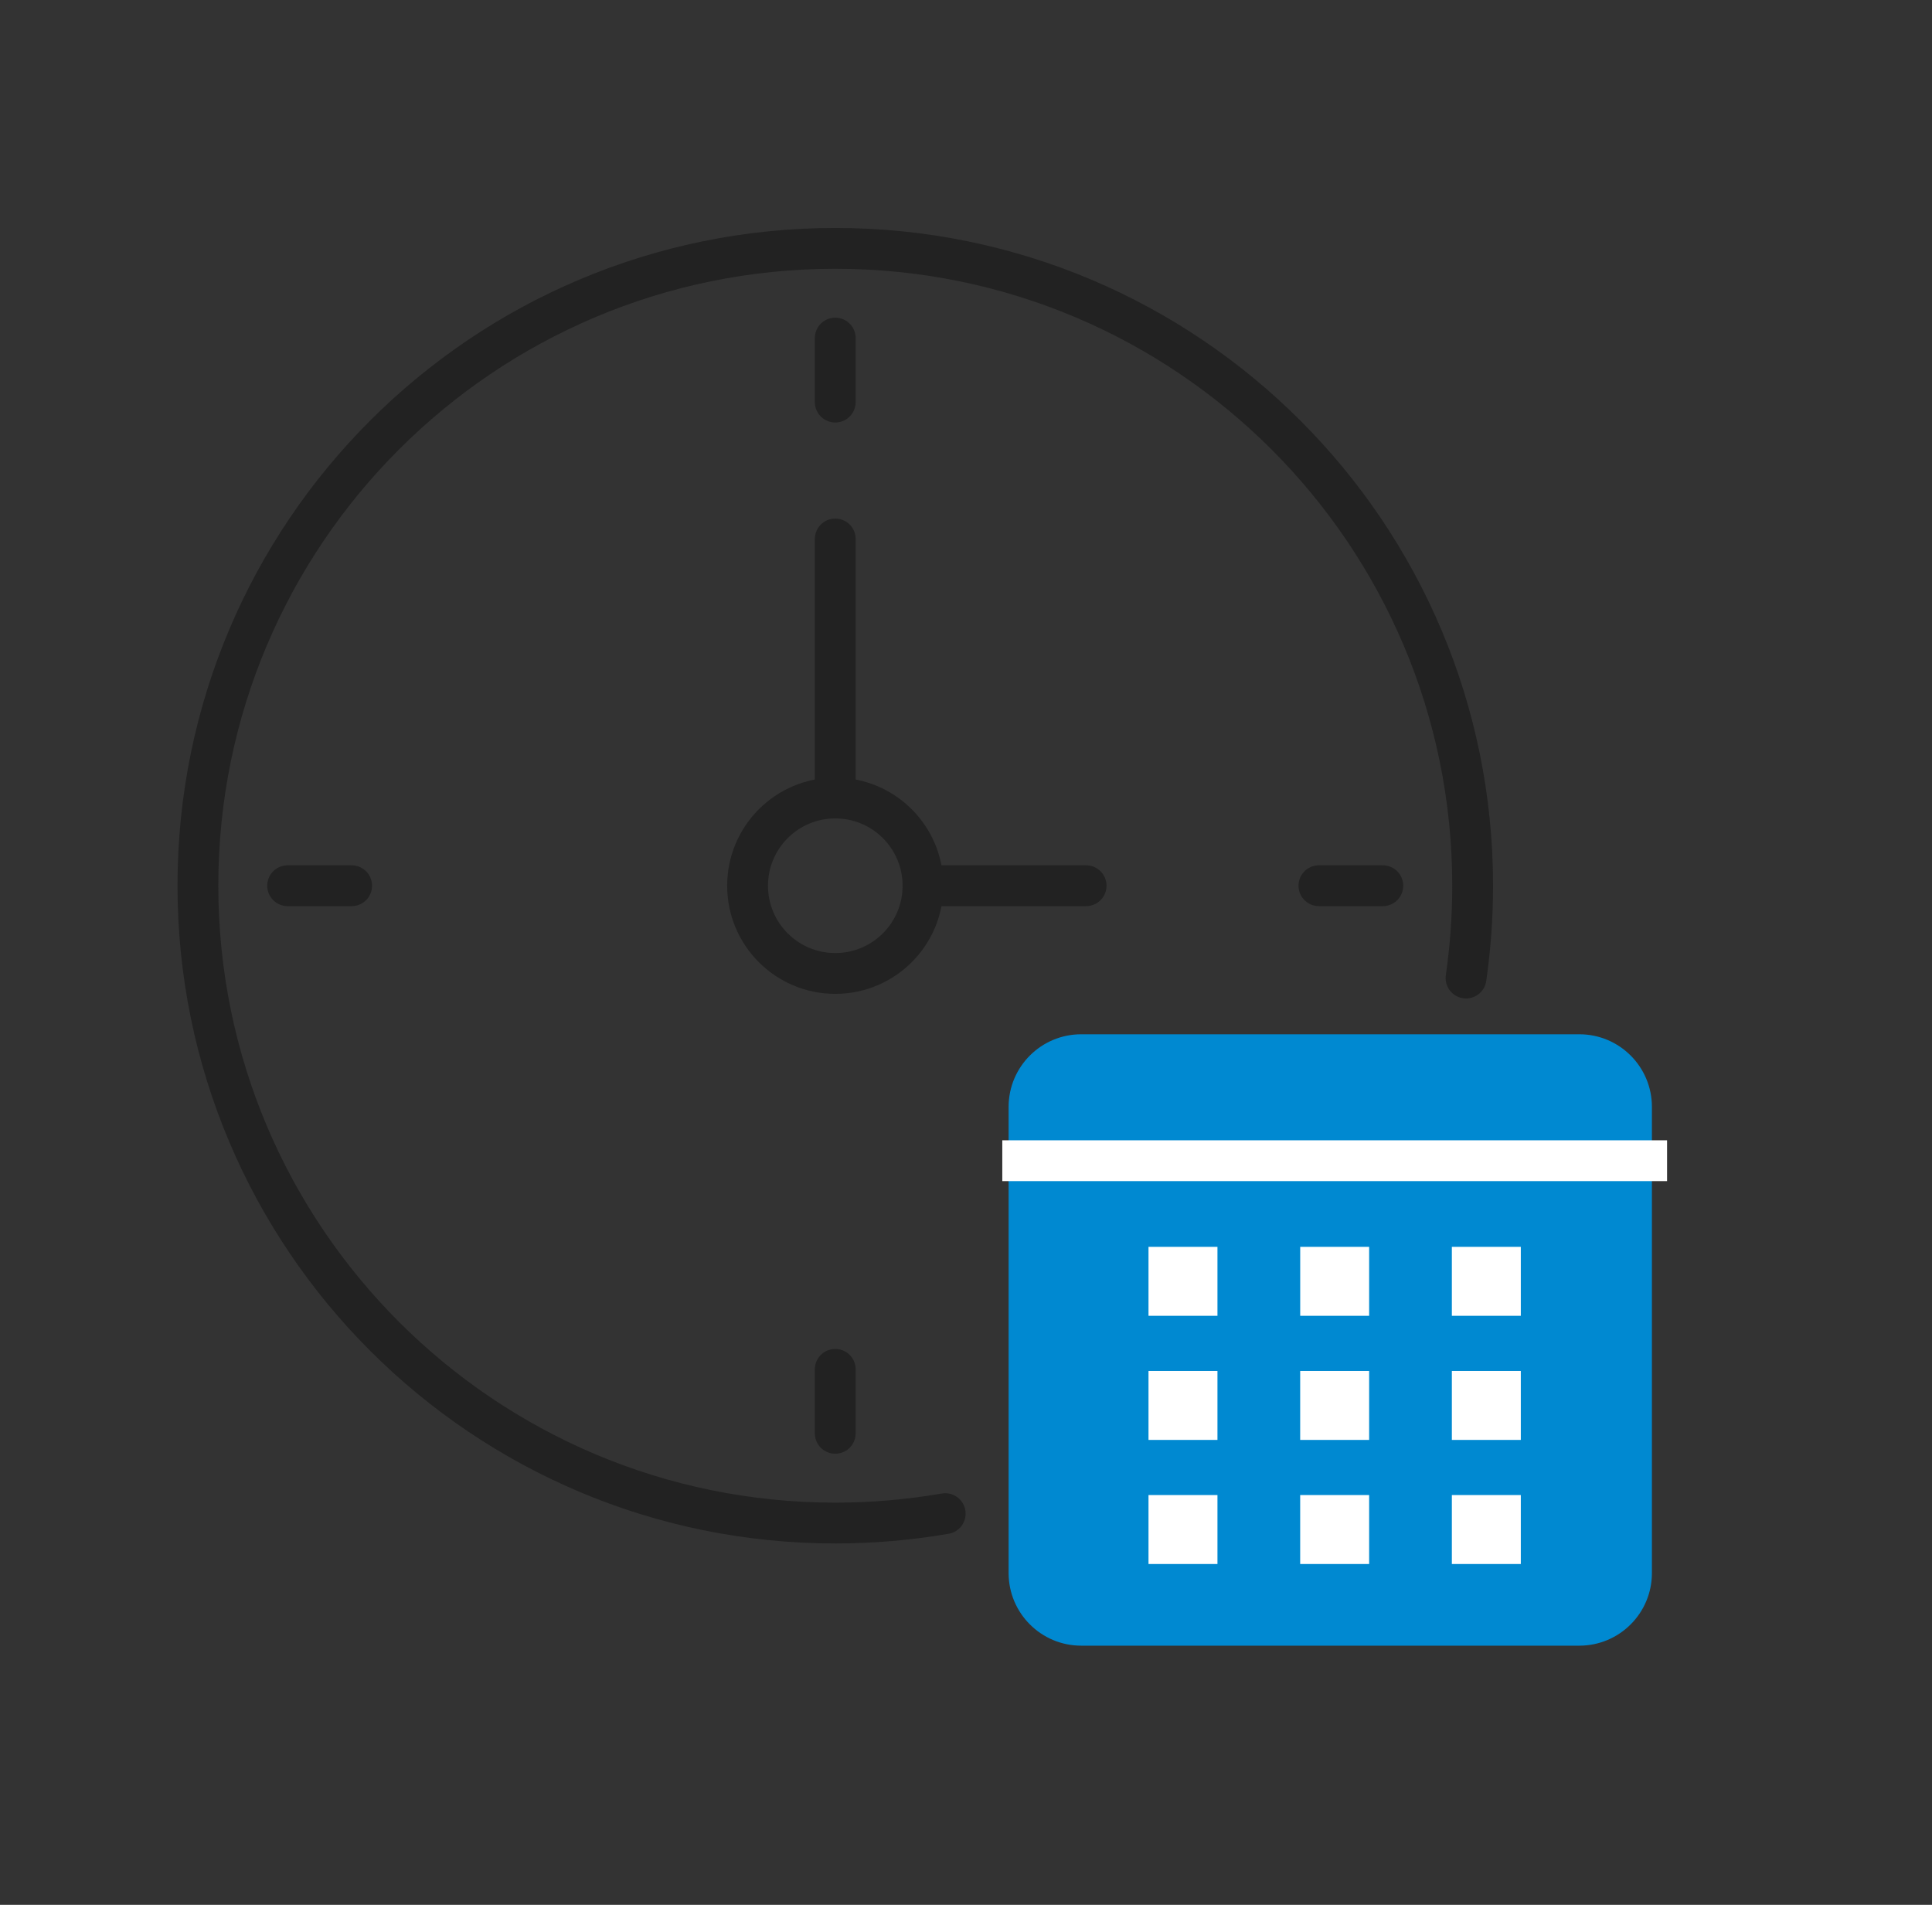
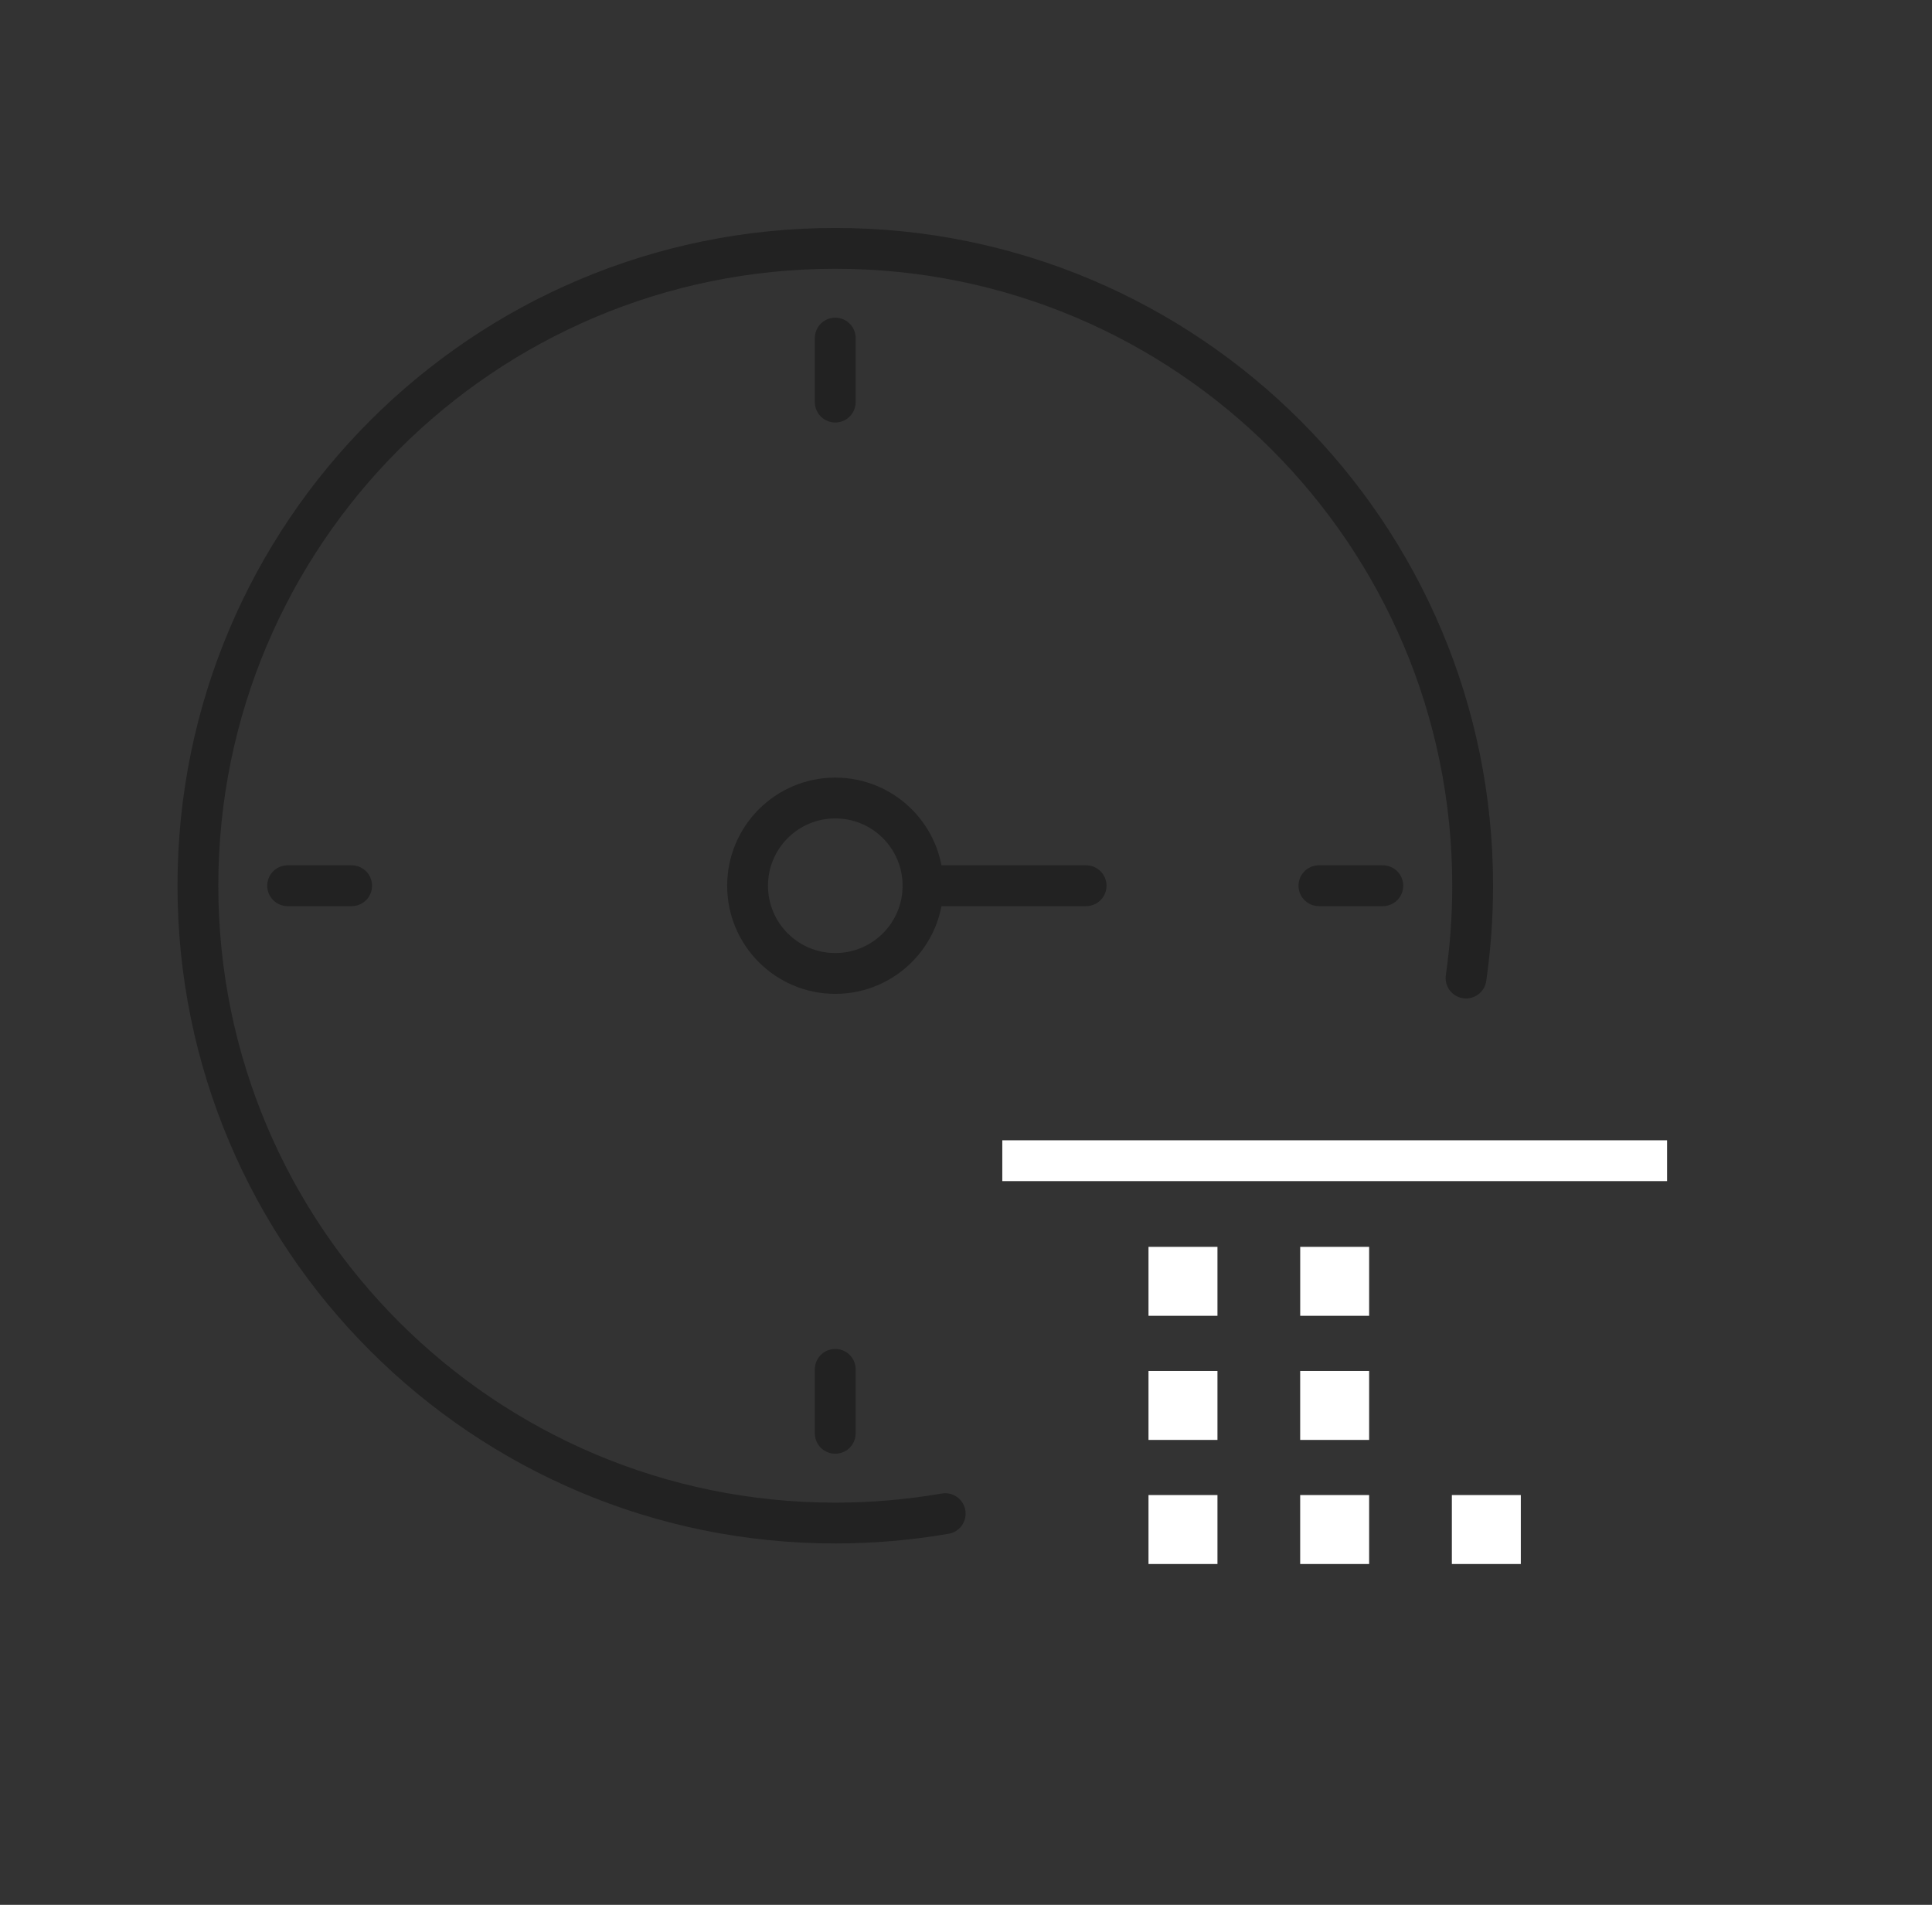
<svg xmlns="http://www.w3.org/2000/svg" width="71" height="70" viewBox="0 0 71 70" fill="none">
  <rect x="0" y="0" width="71" height="70" fill="#333333" stroke="none" />
  <path d="M34.736 55.624C33.423 55.851 32.074 55.97 30.696 55.97C17.76 55.97 7.273 45.483 7.273 32.547C7.273 19.611 17.76 9.127 30.696 9.127C43.633 9.127 54.119 19.613 54.119 32.55C54.119 33.703 54.035 34.836 53.876 35.942" stroke="#222222" stroke-width="1.5" stroke-linecap="round" stroke-linejoin="round" />
  <path d="M30.696 35.773C32.477 35.773 33.92 34.33 33.92 32.55C33.92 30.769 32.477 29.326 30.696 29.326C28.916 29.326 27.473 30.769 27.473 32.55C27.473 34.33 28.916 35.773 30.696 35.773Z" stroke="#222222" stroke-width="1.5" stroke-linecap="round" stroke-linejoin="round" />
-   <path d="M30.695 29.327L30.695 19.807" stroke="#222222" stroke-width="1.5" stroke-linecap="round" stroke-linejoin="round" />
  <path d="M33.918 32.549L39.914 32.549" stroke="#222222" stroke-width="1.5" stroke-linecap="round" stroke-linejoin="round" />
  <path d="M30.695 12.424L30.695 14.776" stroke="#222222" stroke-width="1.5" stroke-linecap="round" stroke-linejoin="round" />
  <path d="M30.695 50.322L30.695 52.672" stroke="#222222" stroke-width="1.5" stroke-linecap="round" stroke-linejoin="round" />
  <path d="M10.57 32.549L12.923 32.549" stroke="#222222" stroke-width="1.5" stroke-linecap="round" stroke-linejoin="round" />
  <path d="M48.469 32.549L50.818 32.549" stroke="#222222" stroke-width="1.5" stroke-linecap="round" stroke-linejoin="round" />
-   <path d="M58.039 38.008L39.734 38.008C38.261 38.008 37.066 39.202 37.066 40.676L37.066 57.808C37.066 59.281 38.261 60.476 39.734 60.476L58.039 60.476C59.513 60.476 60.707 59.281 60.707 57.808L60.707 40.676C60.707 39.202 59.513 38.008 58.039 38.008Z" fill="#0089D1" />
  <path d="M36.834 42.654L61.264 42.654" stroke="white" stroke-width="1.5" />
  <path d="M44.741 45.82L42.207 45.82L42.207 48.354L44.741 48.354L44.741 45.82Z" fill="white" />
  <path d="M50.315 45.82L47.782 45.82L47.782 48.354L50.315 48.354L50.315 45.82Z" fill="white" />
  <path d="M44.741 50.381L42.207 50.381L42.207 52.915L44.741 52.915L44.741 50.381Z" fill="white" />
  <path d="M50.315 50.381L47.781 50.381L47.781 52.915L50.315 52.915L50.315 50.381Z" fill="white" />
  <path d="M44.741 54.941L42.207 54.941L42.207 57.475L44.741 57.475L44.741 54.941Z" fill="white" />
  <path d="M50.315 54.941L47.781 54.941L47.781 57.475L50.315 57.475L50.315 54.941Z" fill="white" />
-   <path d="M55.889 45.82L53.355 45.82L53.355 48.354L55.889 48.354L55.889 45.82Z" fill="white" />
-   <path d="M55.889 50.381L53.355 50.381L53.355 52.915L55.889 52.915L55.889 50.381Z" fill="white" />
  <path d="M55.889 54.941L53.355 54.941L53.355 57.475L55.889 57.475L55.889 54.941Z" fill="white" />
</svg>